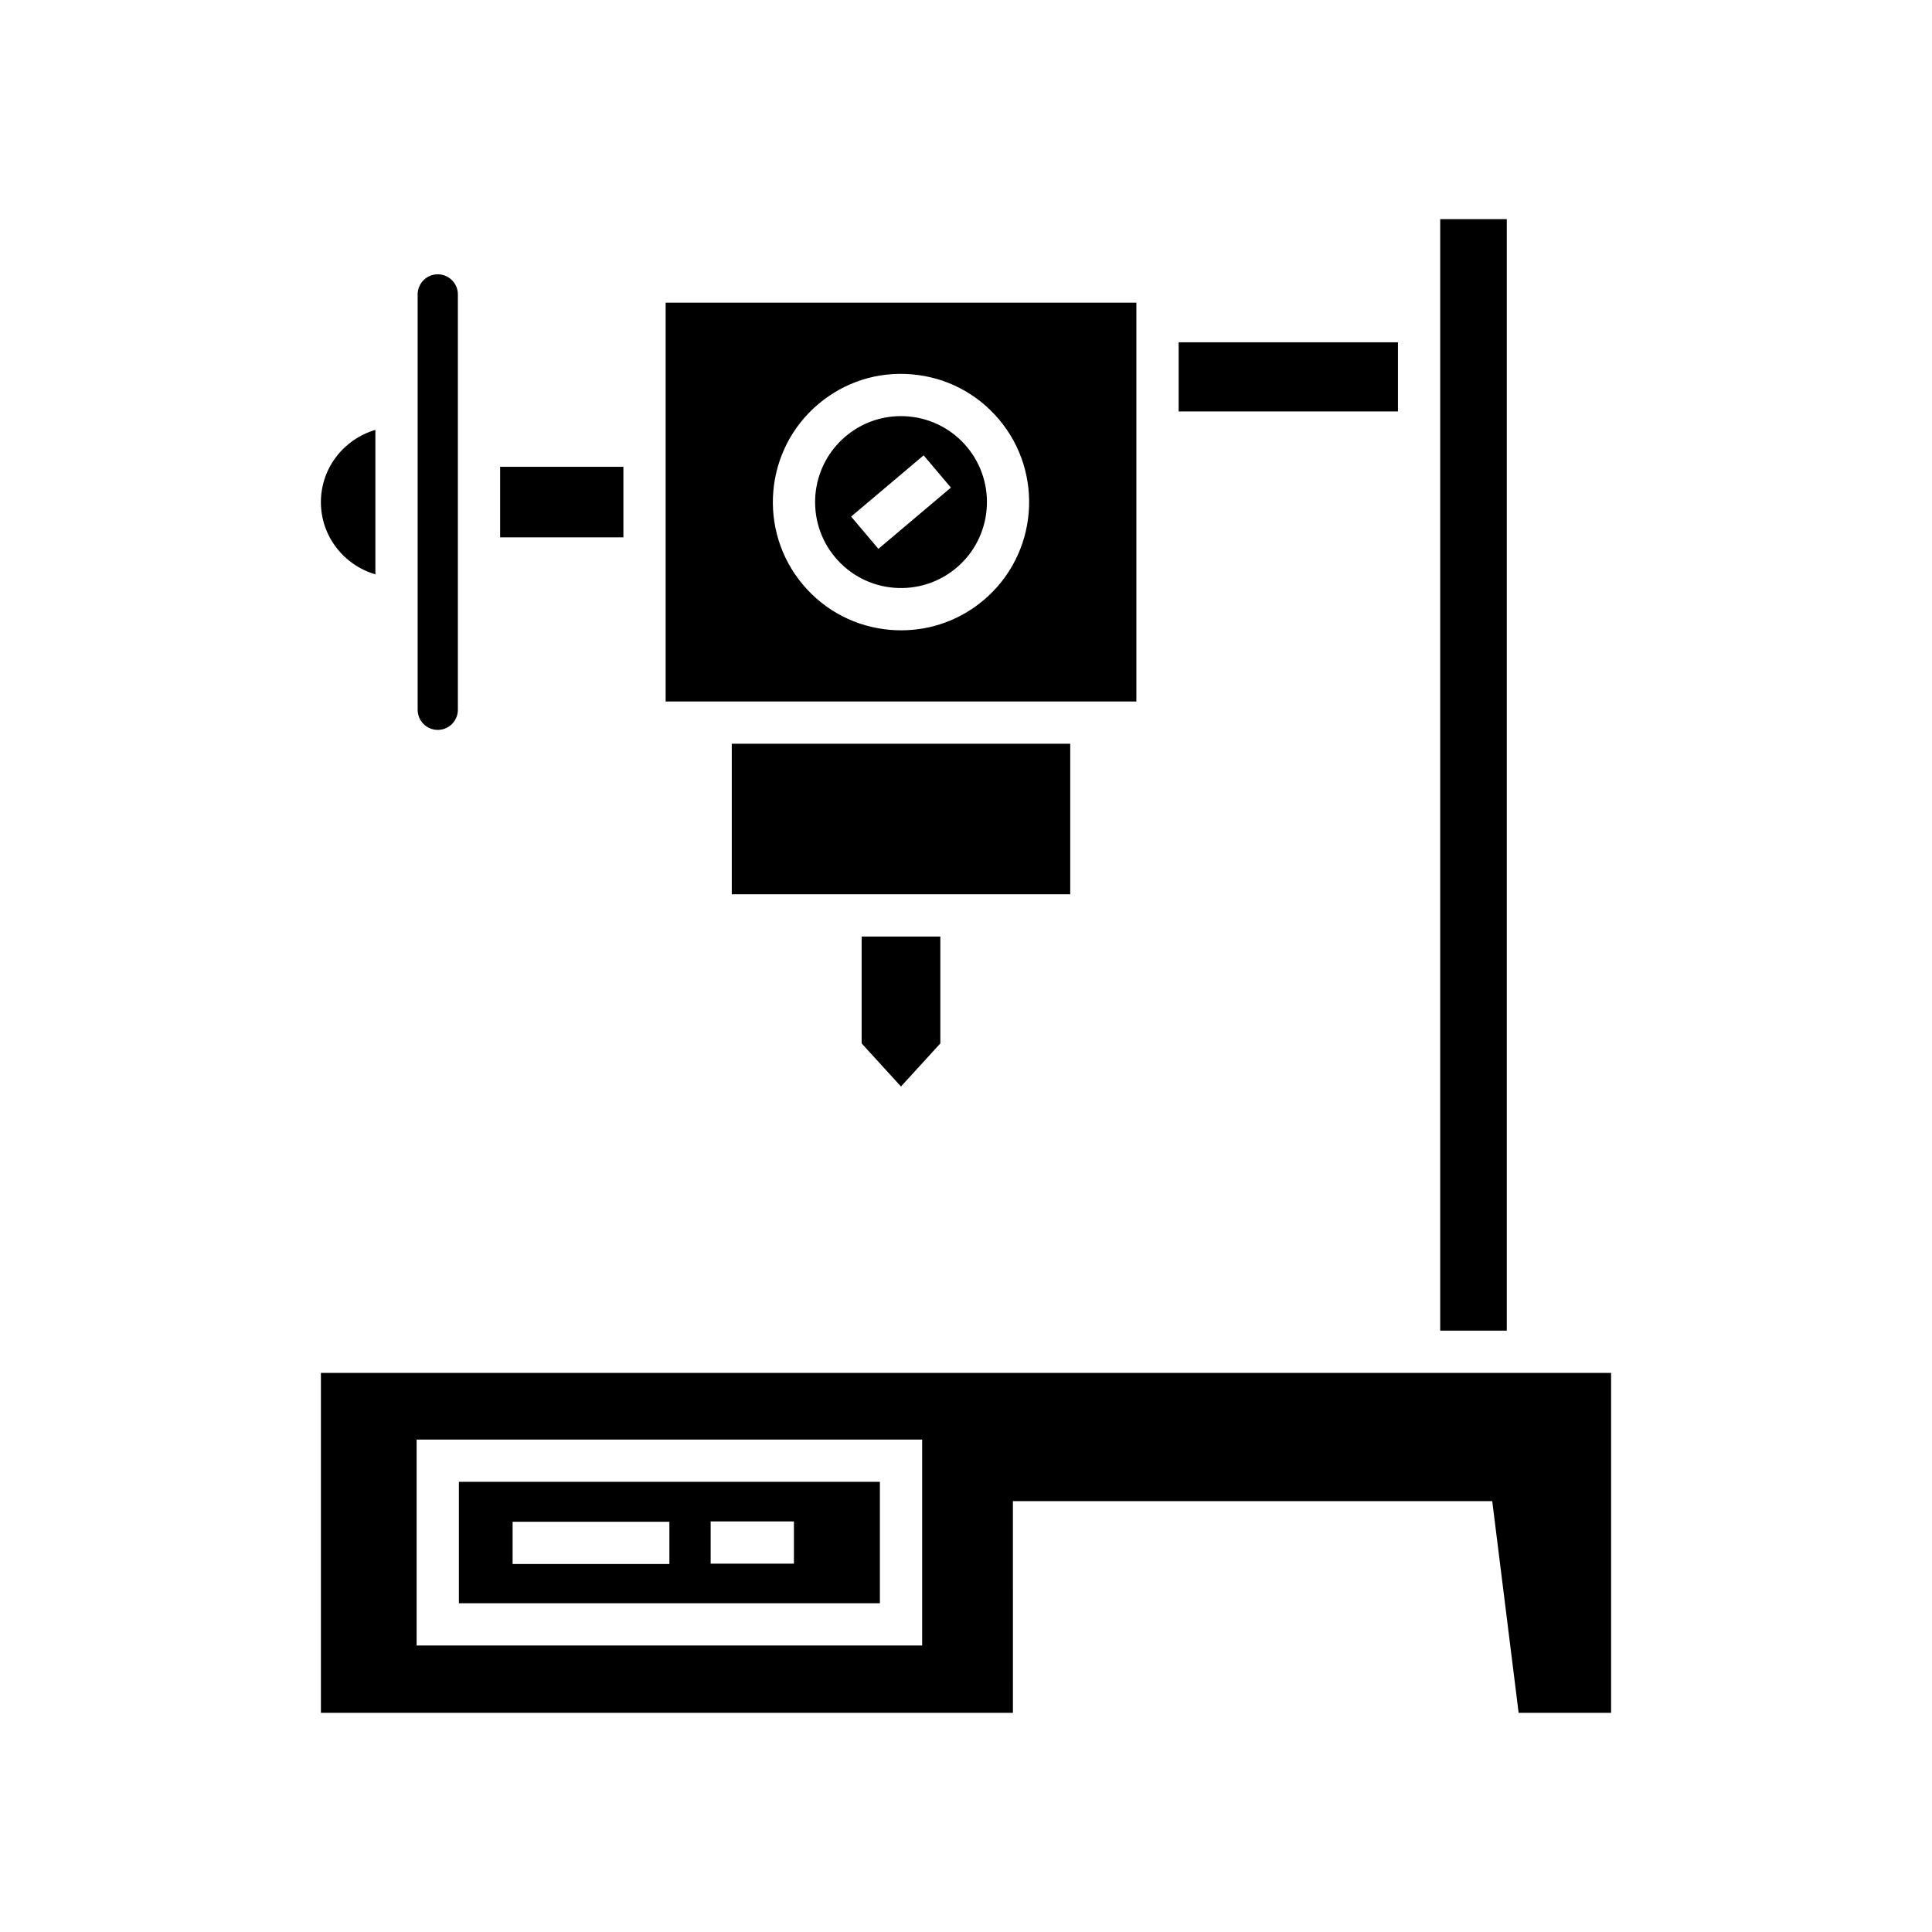
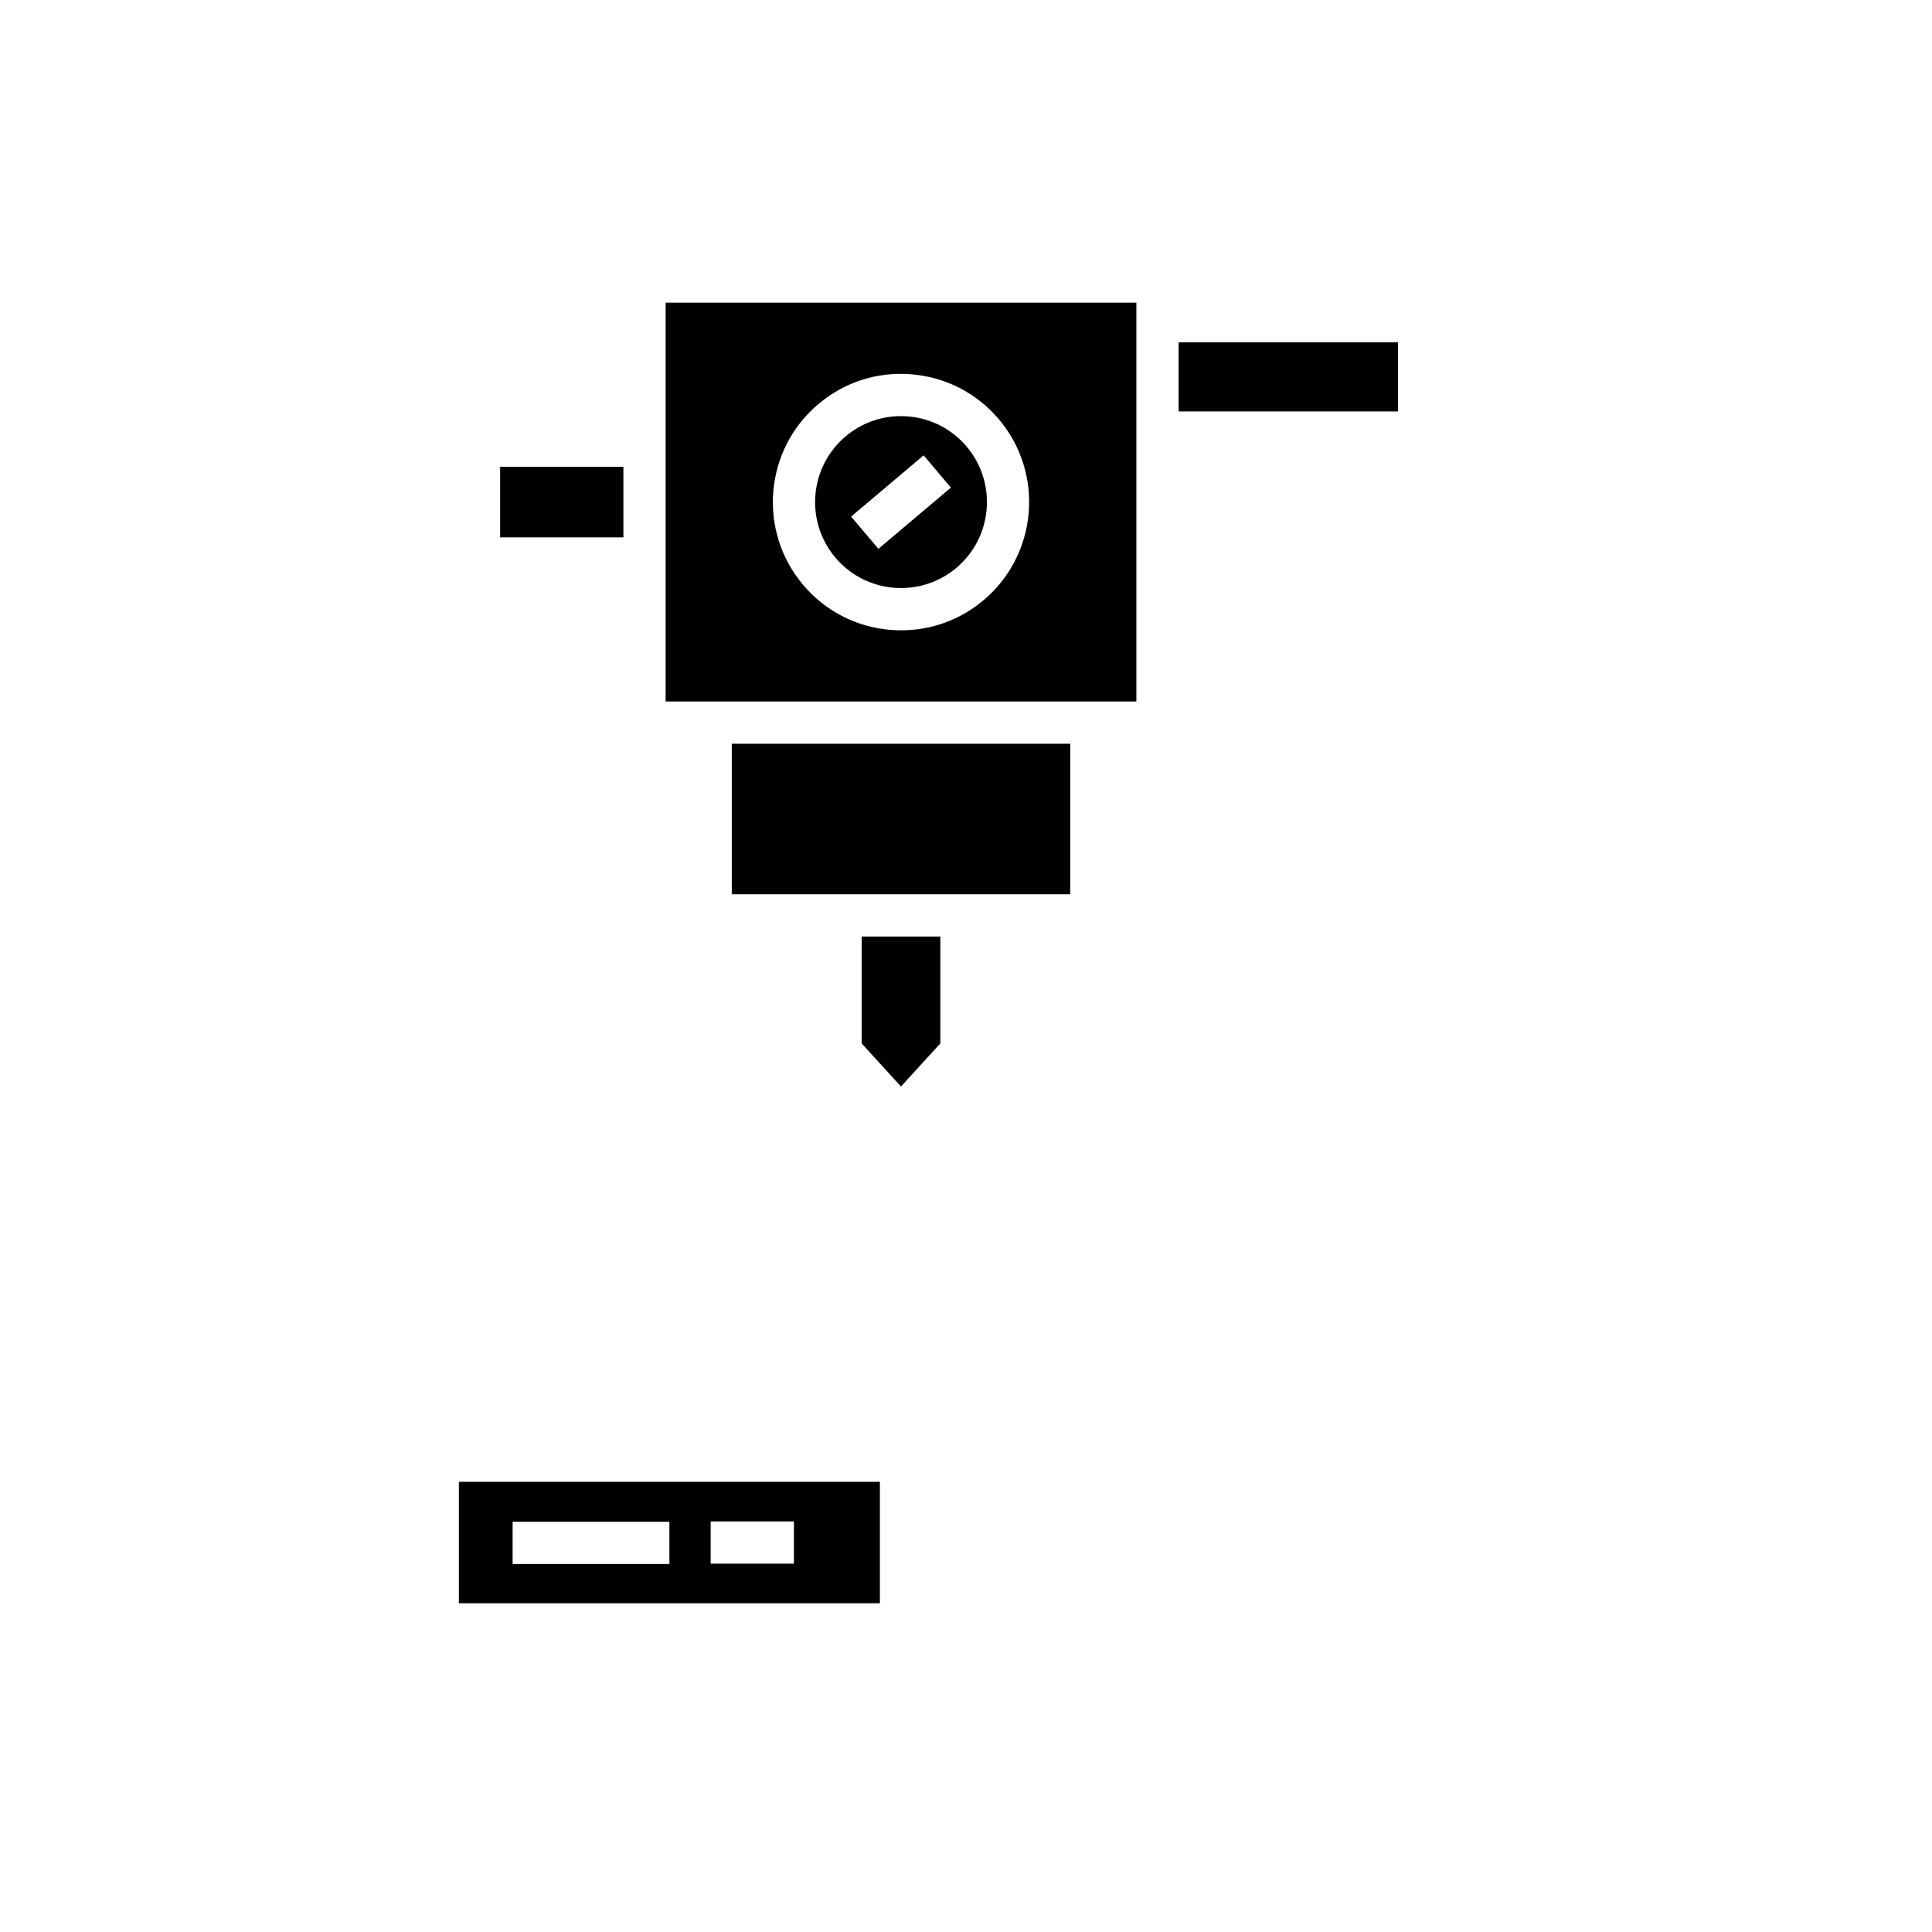
<svg xmlns="http://www.w3.org/2000/svg" fill="#000000" width="800px" height="800px" version="1.1" viewBox="144 144 512 512">
  <g>
-     <path d="m243.48 296.21v-38.285c-8.312 2.441-14.438 10.051-14.438 19.141s6.125 16.703 14.438 19.145z" />
-     <path d="m260.01 337.43c2.941 0 5.332-2.387 5.332-5.328v-110.08c0-2.941-2.391-5.328-5.332-5.328-2.941 0-5.328 2.387-5.328 5.328v110.08c0 2.941 2.387 5.328 5.328 5.328z" />
    <path d="m276.54 267.71h32.668v18.695h-32.668z" />
    <path d="m382.77 431.93 10.43-11.41v-28.332h-20.855v28.332z" />
    <path d="m337.93 341.1h89.691v39.891h-89.691z" />
-     <path d="m525.67 202.07h17.641v294.56h-17.641z" />
    <path d="m456.35 234.71h58.121v18.328h-58.121z" />
    <path d="m445.15 224.22h-124.75v105.68h124.75zm-40.445 78.797c-6.188 5.227-13.863 8.023-21.871 8.023-0.969 0-1.934-0.039-2.902-0.121-9.047-0.762-17.254-4.996-23.109-11.93-12.094-14.316-10.281-35.797 4.023-47.883 6.934-5.859 15.688-8.676 24.773-7.906 9.047 0.762 17.254 4.996 23.109 11.93 12.086 14.316 10.281 35.797-4.023 47.887z" />
    <path d="m384.69 254.36c-0.656-0.059-1.301-0.082-1.953-0.082-5.367 0-10.512 1.875-14.66 5.379-9.594 8.105-10.805 22.508-2.699 32.105 3.926 4.648 9.43 7.488 15.492 7.996 6.062 0.496 11.965-1.371 16.613-5.297 9.594-8.105 10.801-22.512 2.699-32.105-3.93-4.644-9.43-7.488-15.492-7.996zm-7.906 35.09-7.227-8.551 19.215-16.23 7.227 8.551z" />
-     <path d="m412.43 541.82h127.03l6.992 56.105h24.504v-90.09h-341.91v90.09h183.39zm-24.051 38.25h-133.97v-54.57h133.97z" />
    <path d="m377.18 536.7h-111.57v32.176h111.57zm-55.785 21.777h-41.547v-11.195h41.547zm33-0.09h-22.062v-11.195h22.062z" />
  </g>
</svg>